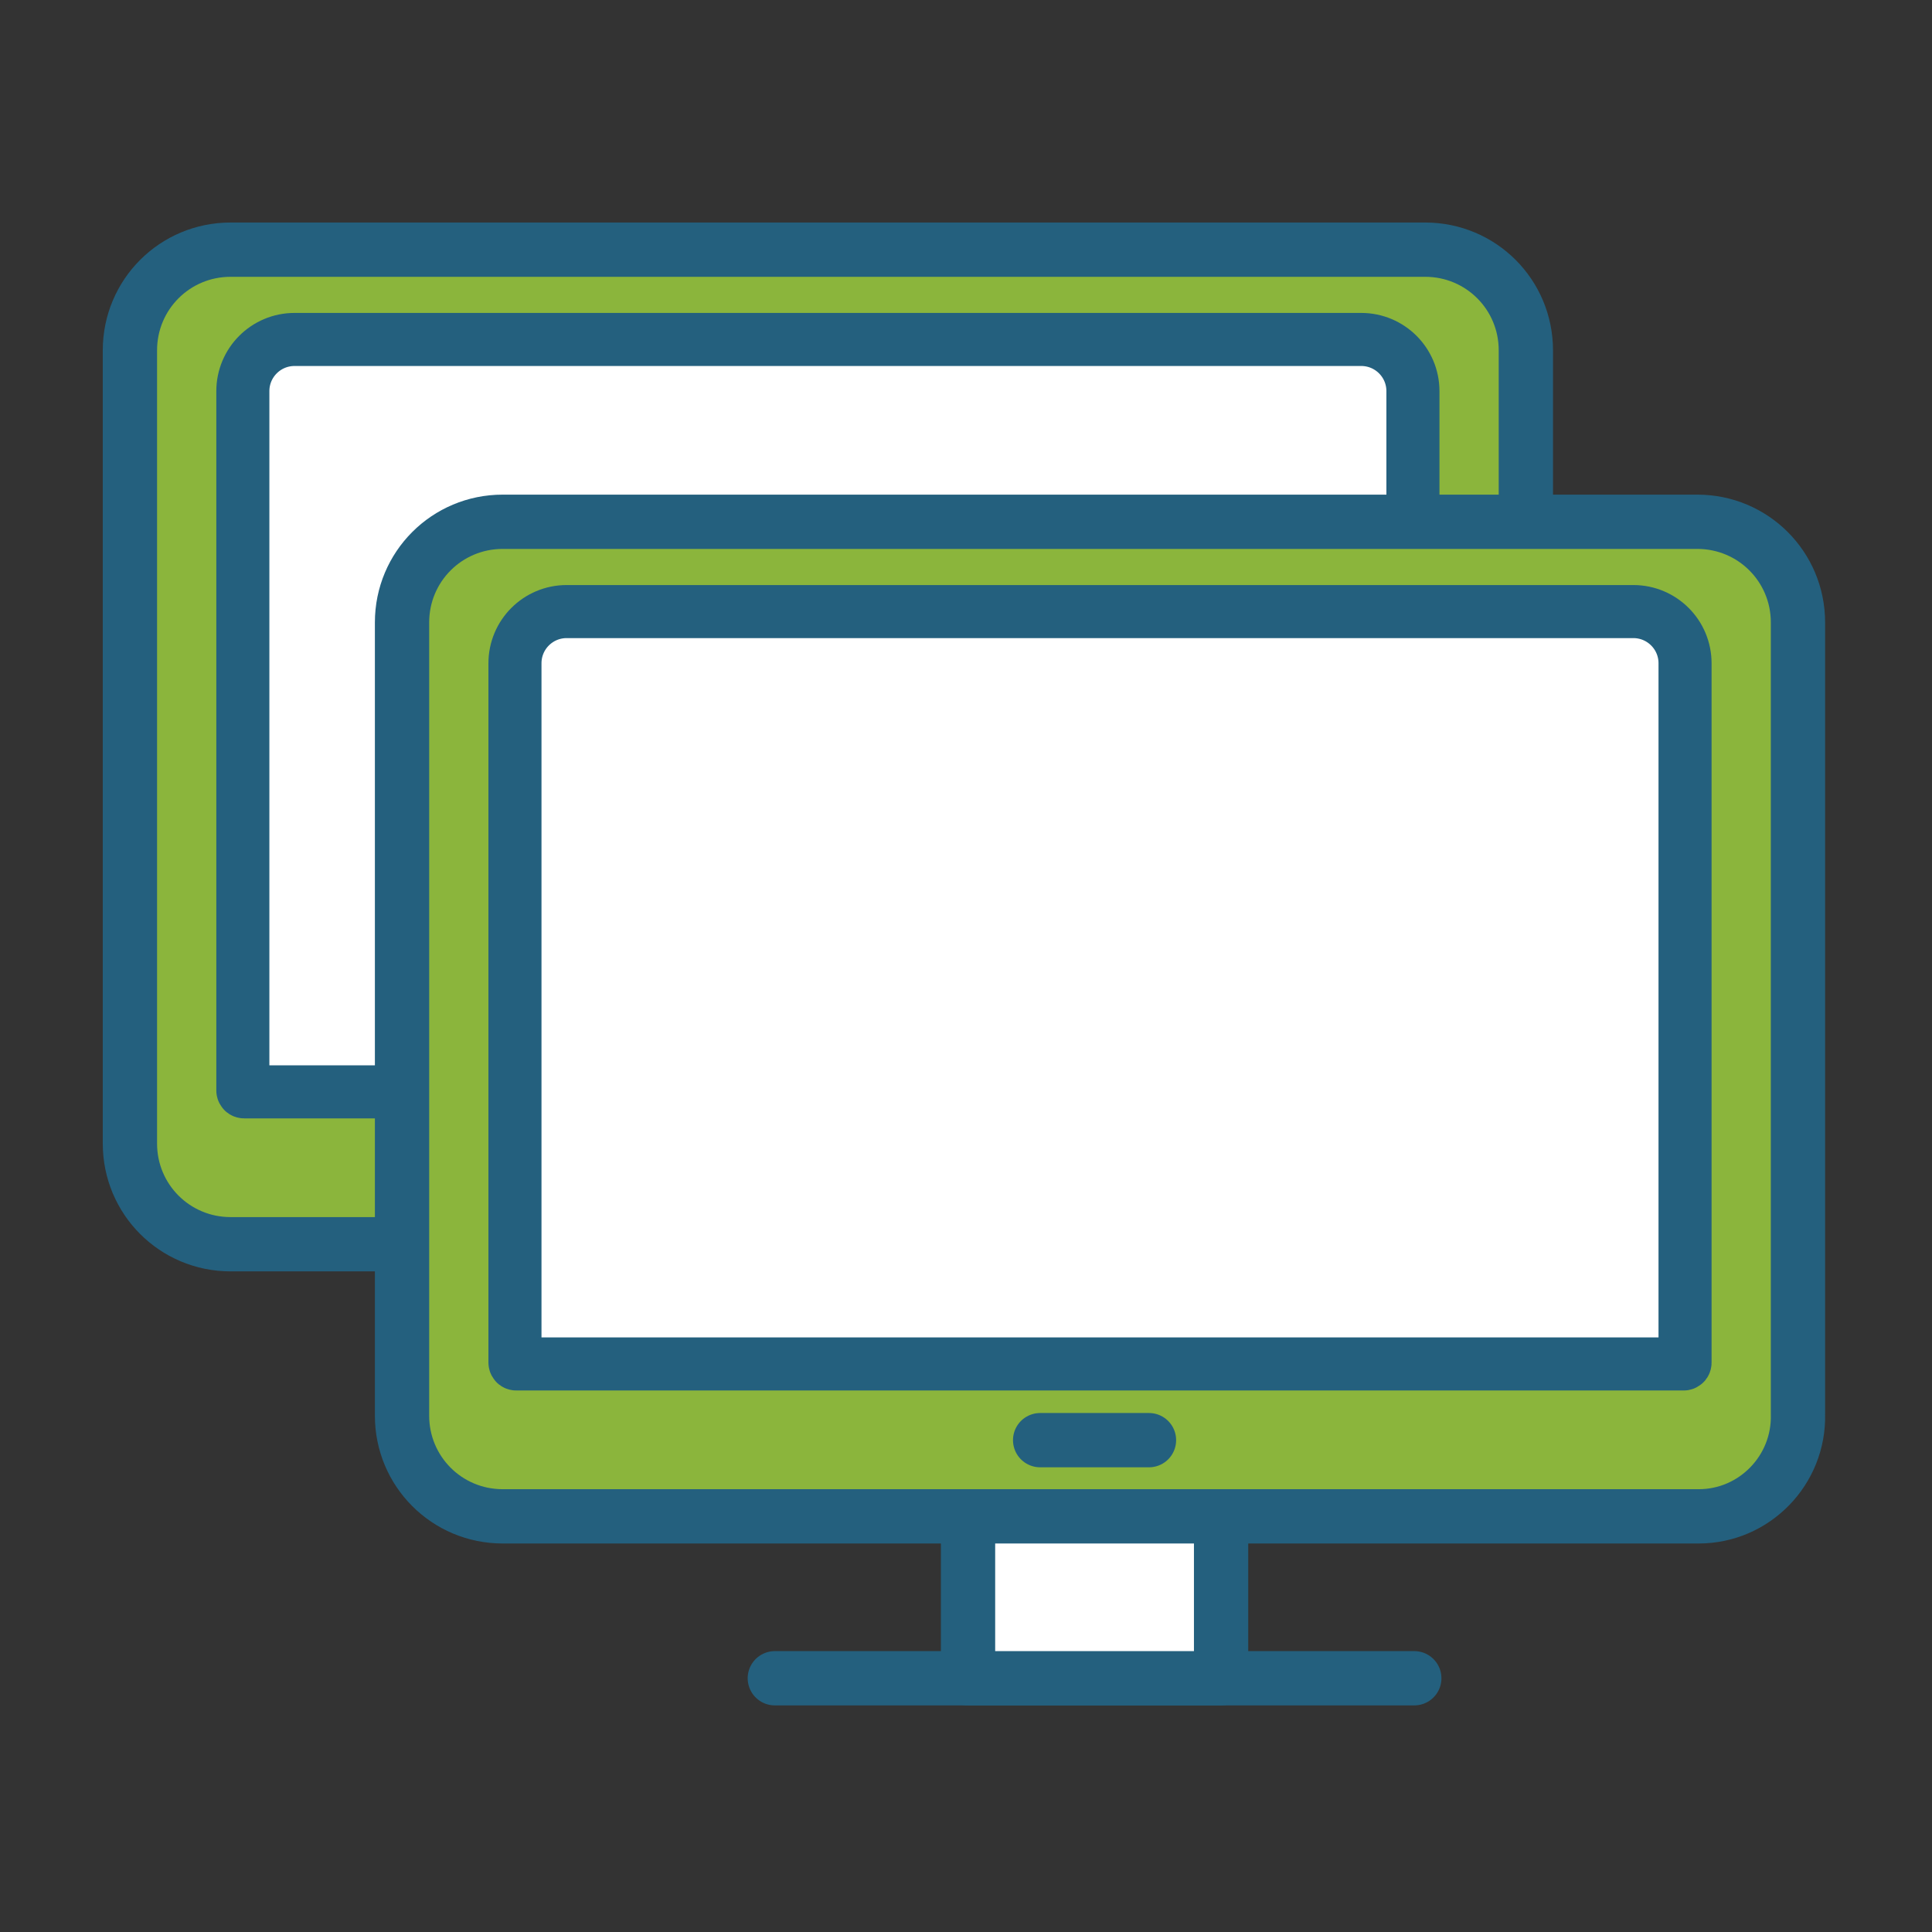
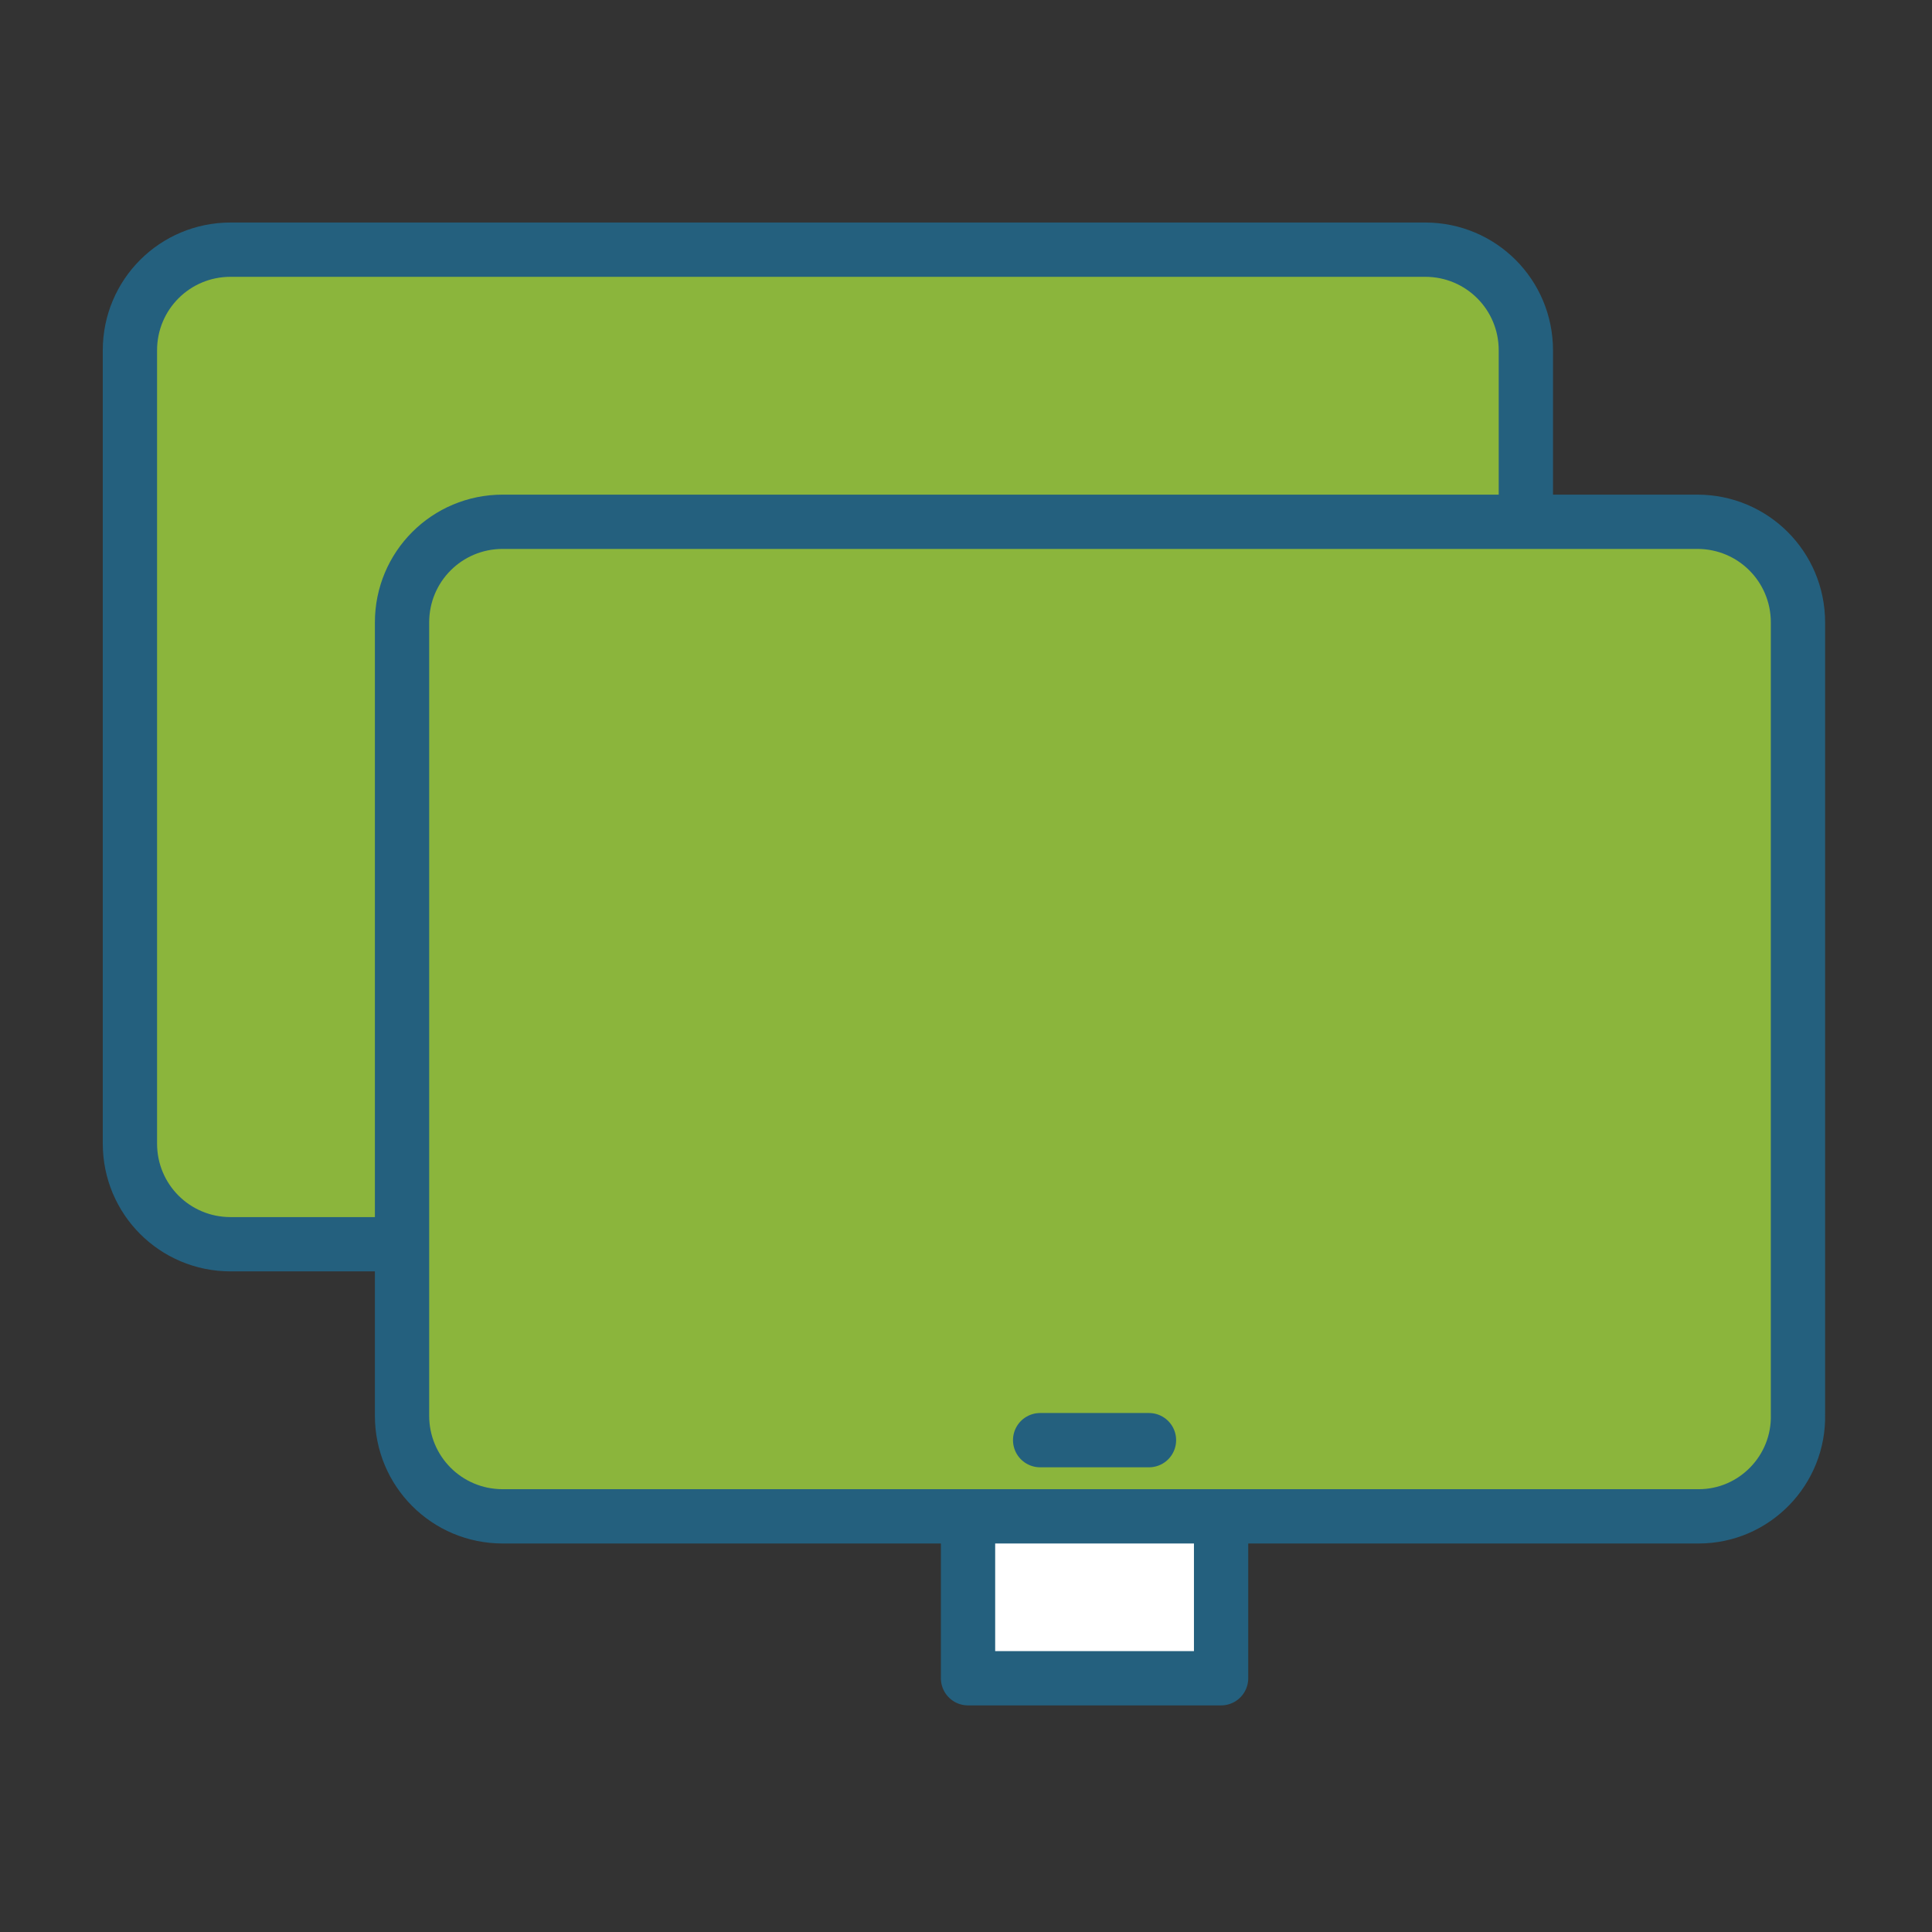
<svg xmlns="http://www.w3.org/2000/svg" width="100%" height="100%" viewBox="0 0 142 142" version="1.1" xml:space="preserve" style="fill-rule:evenodd;clip-rule:evenodd;stroke-linecap:round;stroke-linejoin:round;stroke-miterlimit:10;">
  <rect x="0" y="0" width="142" height="142" fill="#333333" stroke="none" />
  <g transform="matrix(1,0,0,1,10.049,9.95)">
    <g>
      <g transform="matrix(1,0,0,1,-20,-20)">
        <path d="M114.8,101.5L26.9,101.5C22.8,101.5 19.5,98.2 19.5,94.1L19.5,35.8C19.5,31.7 22.8,28.4 26.9,28.4L114.7,28.4C118.8,28.4 122.1,31.7 122.1,35.8L122.1,94C122.2,98.1 118.9,101.5 114.8,101.5Z" style="fill:rgb(139,181,60);fill-rule:nonzero;stroke:rgb(36,96,126);stroke-width:3.99px;" />
-         <path d="M27.9,90.3C27.8,90.3 27.8,90.2 27.8,90.2L27.8,38.8C27.8,36.7 29.5,35 31.6,35L110,35C112.1,35 113.8,36.7 113.8,38.8L113.8,90.2C113.8,90.3 113.7,90.3 113.7,90.3L27.9,90.3Z" style="fill:white;fill-rule:nonzero;stroke:rgb(36,96,126);stroke-width:3.9px;" />
        <path d="M66.4,95.9L74.4,95.9" style="fill:none;fill-rule:nonzero;stroke:rgb(36,96,126);stroke-width:3.99px;" />
      </g>
      <g>
        <g>
          <g>
-             <path d="M46.9,113.4L93.9,113.4" style="fill:none;fill-rule:nonzero;stroke:rgb(36,96,126);stroke-width:3.99px;" />
            <rect x="61.1" y="78.7" width="18.6" height="34.7" style="fill:white;stroke:rgb(36,96,126);stroke-width:3.99px;" />
            <path d="M114.8,101.5L26.9,101.5C22.8,101.5 19.5,98.2 19.5,94.1L19.5,35.8C19.5,31.7 22.8,28.4 26.9,28.4L114.7,28.4C118.8,28.4 122.1,31.7 122.1,35.8L122.1,94C122.2,98.1 118.9,101.5 114.8,101.5Z" style="fill:rgb(139,181,60);fill-rule:nonzero;stroke:rgb(36,96,126);stroke-width:3.99px;" />
-             <path d="M27.9,90.3C27.8,90.3 27.8,90.2 27.8,90.2L27.8,38.8C27.8,36.7 29.5,35 31.6,35L110,35C112.1,35 113.8,36.7 113.8,38.8L113.8,90.2C113.8,90.3 113.7,90.3 113.7,90.3L27.9,90.3Z" style="fill:white;fill-rule:nonzero;stroke:rgb(36,96,126);stroke-width:3.9px;" />
            <path d="M66.4,95.9L74.4,95.9" style="fill:none;fill-rule:nonzero;stroke:rgb(36,96,126);stroke-width:3.99px;" />
          </g>
        </g>
      </g>
    </g>
  </g>
</svg>